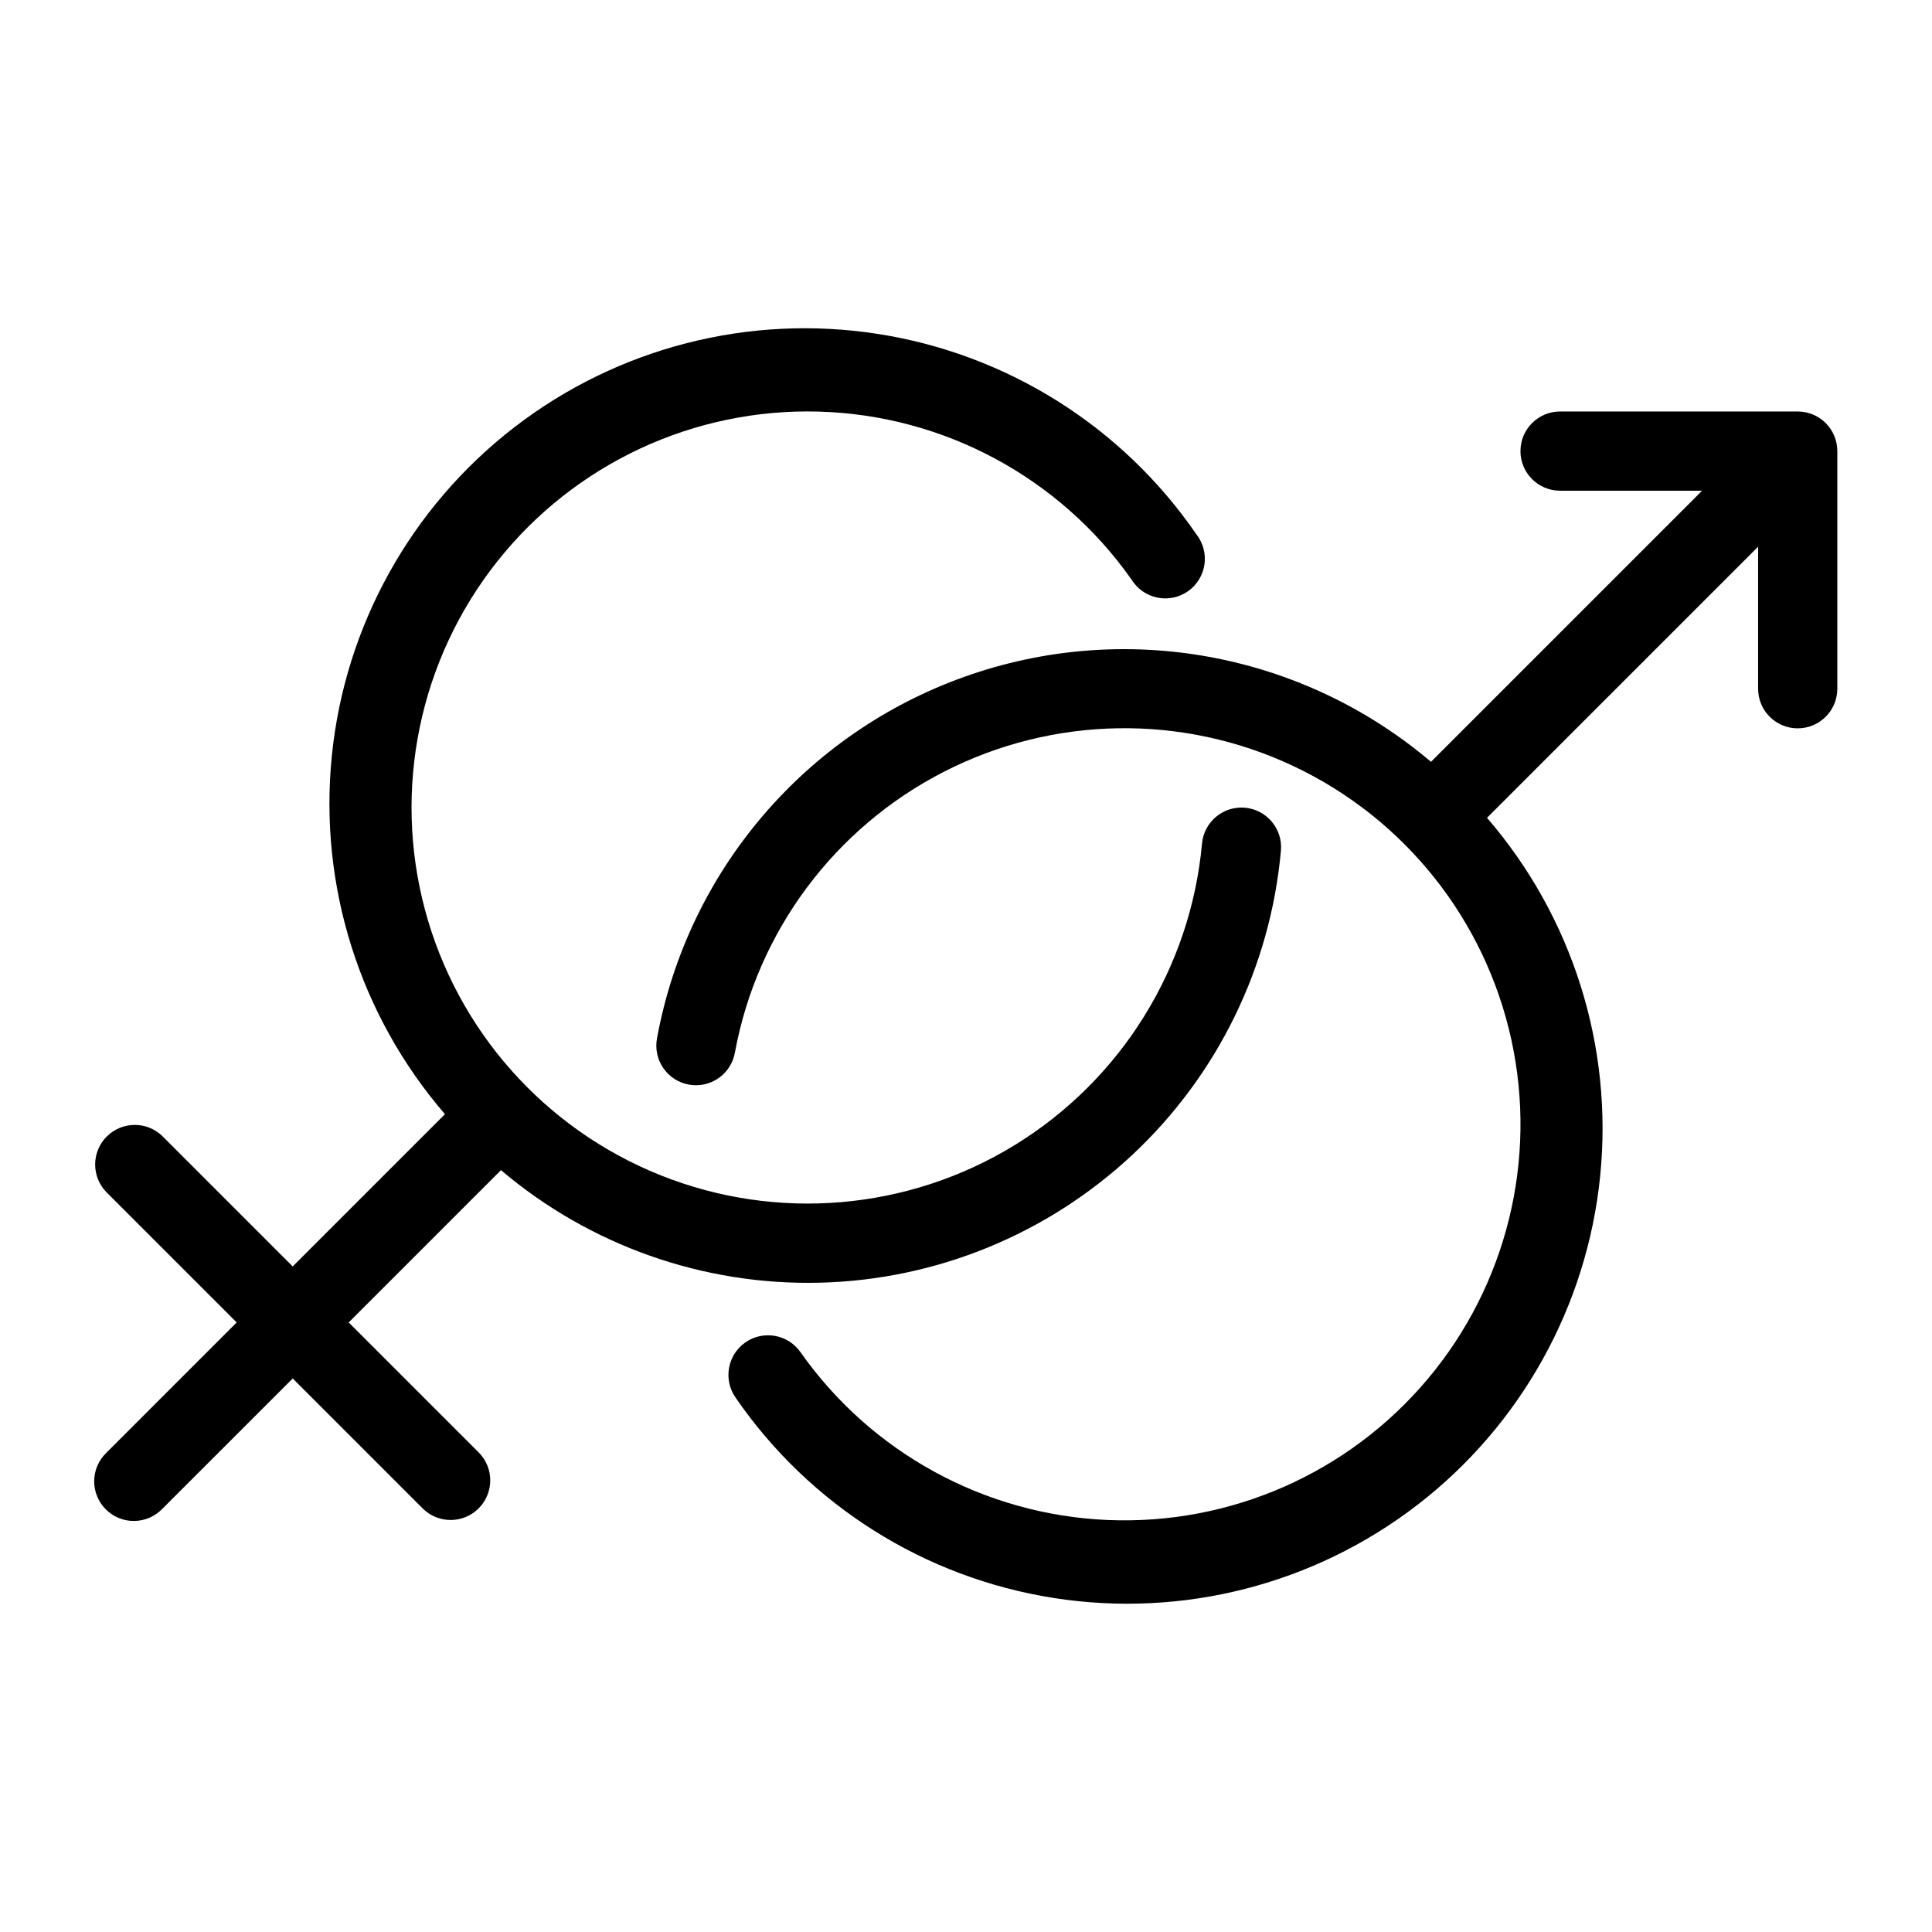
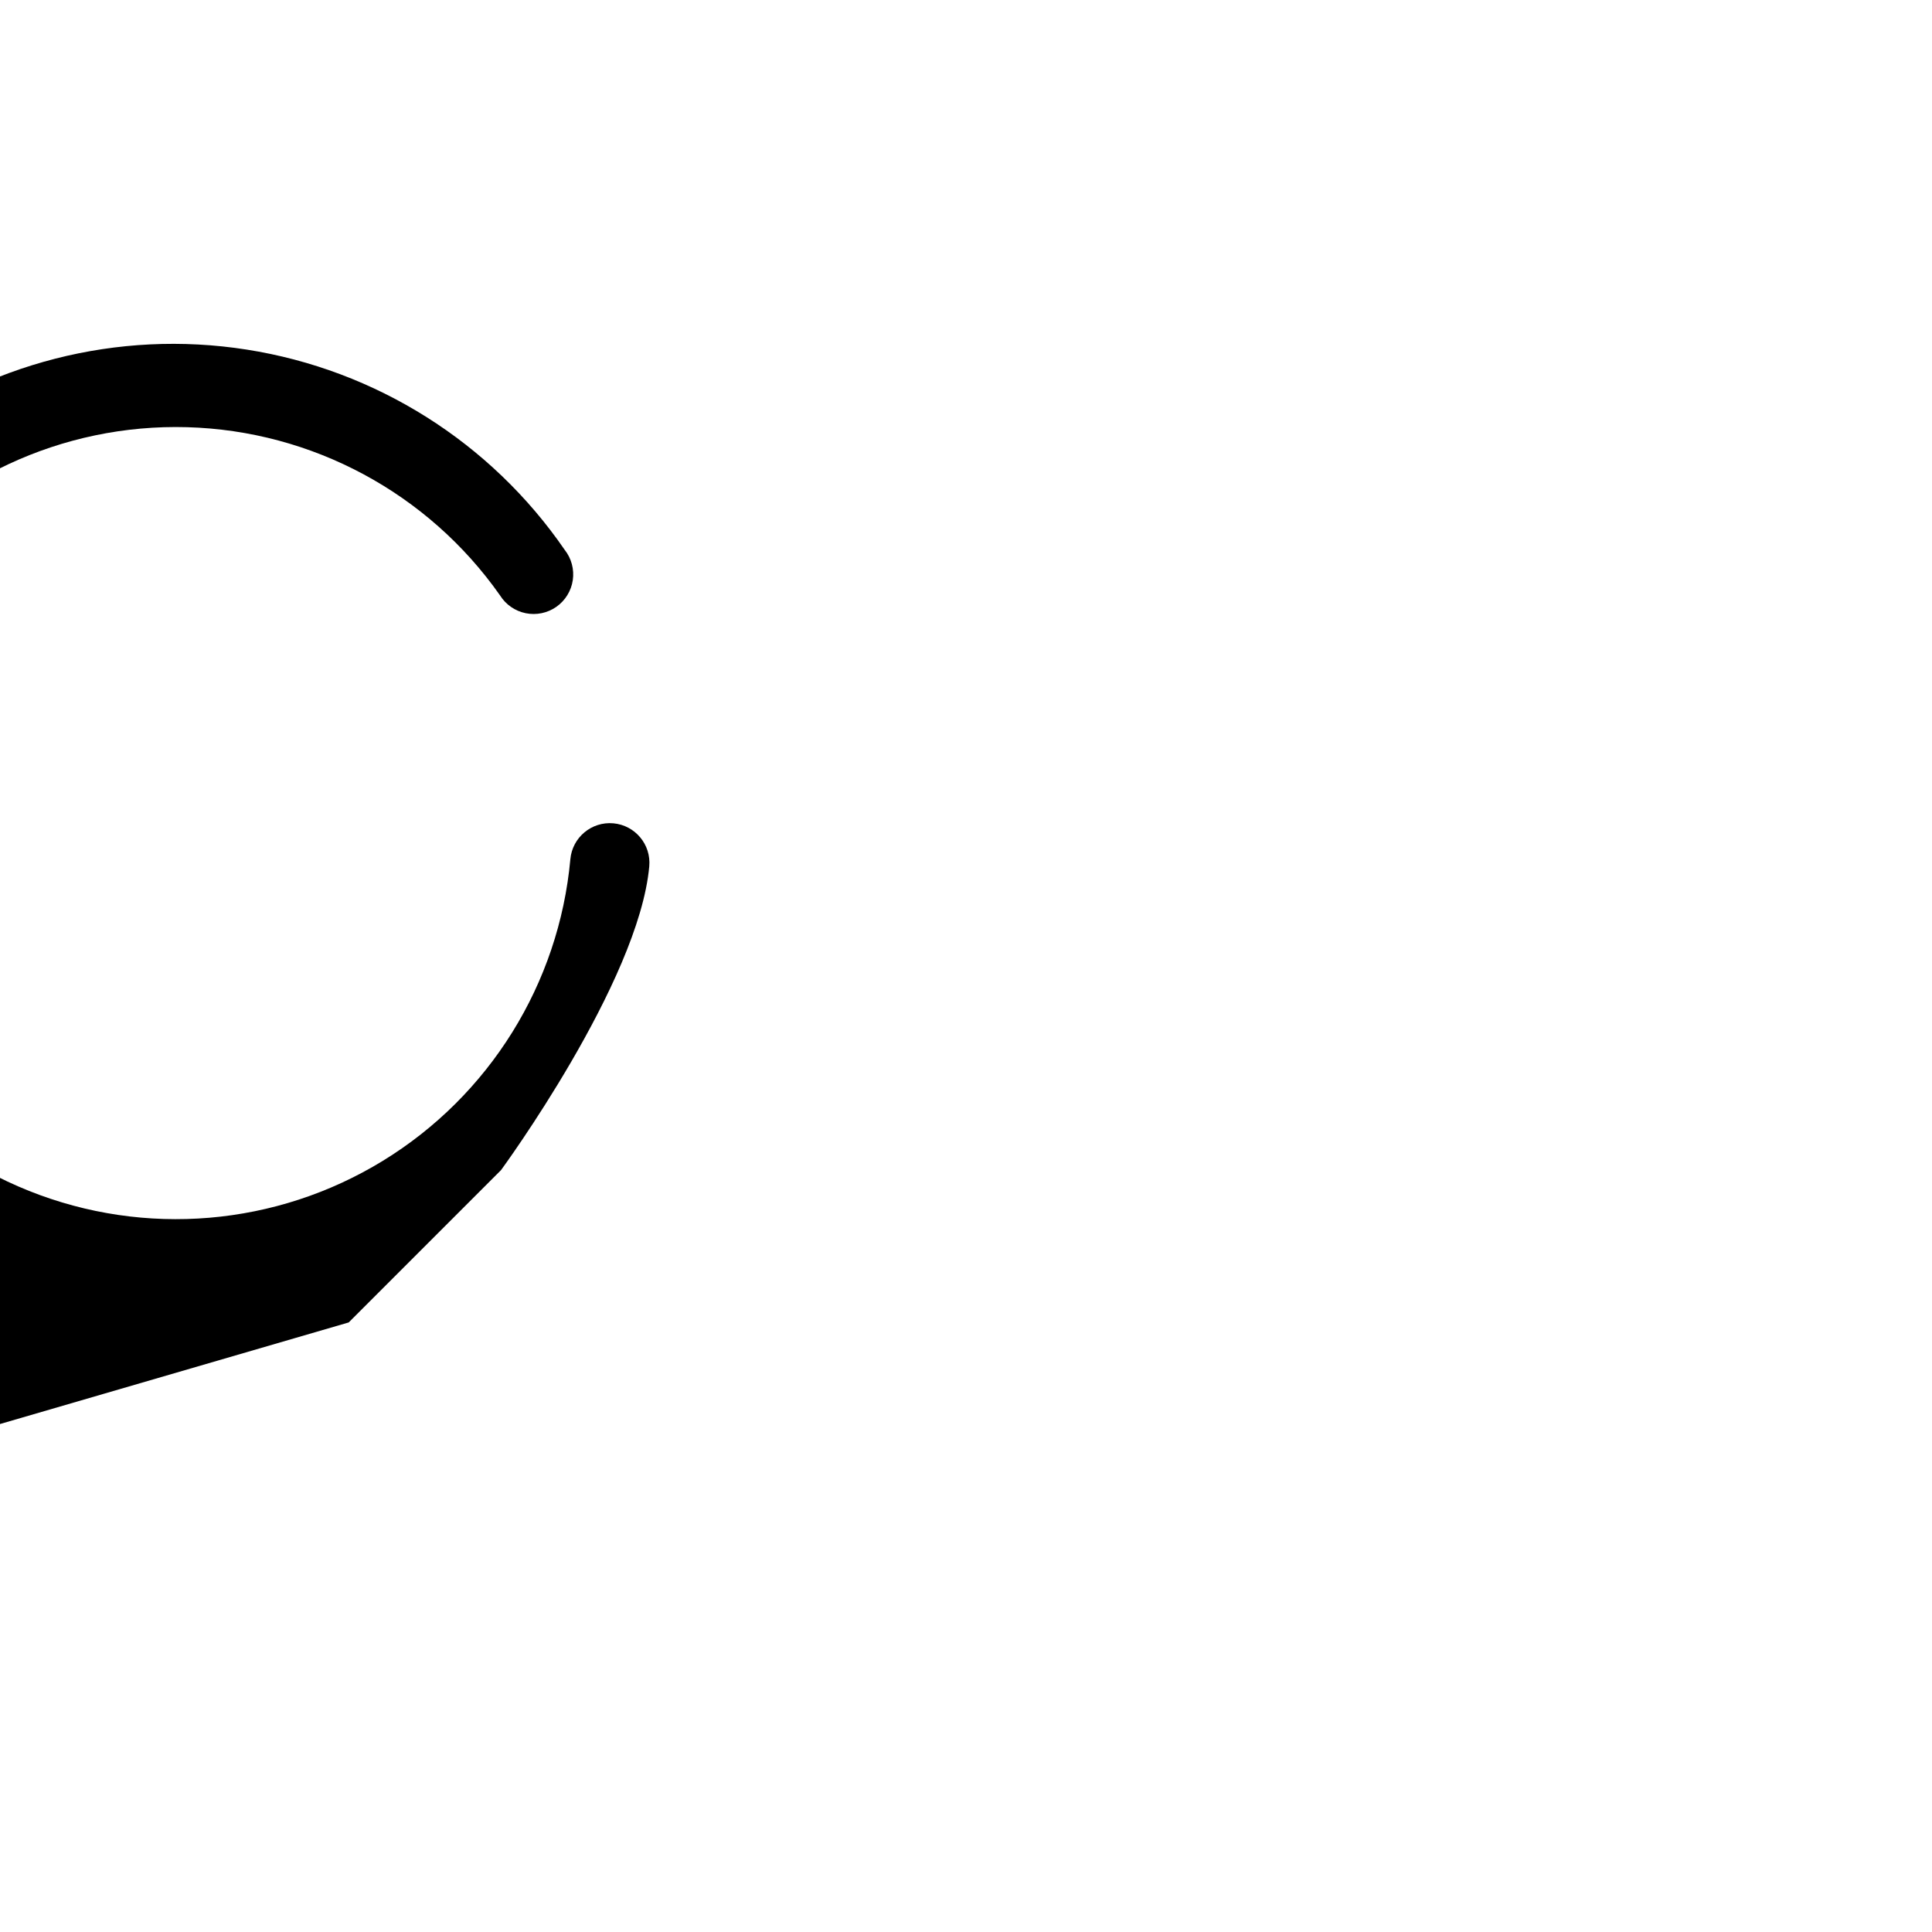
<svg xmlns="http://www.w3.org/2000/svg" fill="#000000" width="800px" height="800px" version="1.1" viewBox="144 144 512 512">
  <g>
-     <path d="m620.41 253.05h-62.977c-5.797 0-10.496 4.699-10.496 10.496s4.699 10.496 10.496 10.496h37.641l-71.844 71.844h-0.004c-34.242-29.035-81.367-37.621-123.65-22.527-42.285 15.09-73.324 51.57-81.449 95.727-0.539 2.754 0.047 5.609 1.625 7.93 1.578 2.316 4.019 3.91 6.781 4.414 2.758 0.508 5.606-0.113 7.906-1.719 2.301-1.609 3.859-4.07 4.332-6.836 5.918-32.023 26.367-59.488 55.355-74.34 28.984-14.852 63.219-15.406 92.672-1.5 29.449 13.902 50.777 40.691 57.727 72.508 6.953 31.816-1.258 65.059-22.227 89.98-20.965 24.922-52.312 38.695-84.852 37.289-32.539-1.41-62.578-17.844-81.312-44.48-3.336-4.746-9.883-5.891-14.629-2.559-4.742 3.336-5.887 9.883-2.555 14.629 19.605 28.516 50.082 47.711 84.27 53.078 34.188 5.363 69.078-3.578 96.477-24.719 27.395-21.145 44.887-52.629 48.363-87.062s-7.371-68.777-29.988-94.969l71.844-71.848v37.641c0 5.797 4.699 10.496 10.496 10.496 5.797 0 10.496-4.699 10.496-10.496v-62.977c0-2.785-1.105-5.453-3.074-7.422s-4.637-3.074-7.422-3.074z" />
-     <path d="m236.41 494.46 40.355-40.355h0.004c23.547 19.973 53.617 30.586 84.484 29.824 30.867-0.762 60.375-12.848 82.91-33.957s36.52-49.766 39.293-80.52c0.52-5.773-3.738-10.875-9.512-11.398-5.773-0.52-10.875 3.738-11.398 9.512-3.019 32.992-21.441 62.625-49.695 79.934-28.25 17.305-63.016 20.258-93.781 7.961-30.766-12.301-53.922-38.402-62.461-70.414-8.539-32.012-1.461-66.18 19.094-92.164 20.555-25.988 52.172-40.742 85.289-39.805 33.121 0.938 63.852 17.457 82.906 44.562 1.523 2.449 3.988 4.16 6.816 4.734 2.824 0.574 5.762-0.039 8.125-1.695 2.359-1.66 3.934-4.215 4.352-7.07 0.418-2.852-0.359-5.754-2.144-8.02-19.605-28.516-50.078-47.711-84.27-53.074-34.188-5.367-69.078 3.574-96.477 24.719-27.395 21.141-44.887 52.629-48.359 87.059-3.477 34.434 7.367 68.777 29.984 94.973l-40.355 40.355-34.562-34.562c-4.121-3.977-10.668-3.922-14.715 0.129-4.047 4.047-4.106 10.594-0.129 14.711l34.562 34.562-34.562 34.566c-2.023 1.953-3.18 4.641-3.203 7.457-0.023 2.816 1.082 5.523 3.074 7.512 1.992 1.992 4.699 3.102 7.512 3.074 2.816-0.023 5.504-1.176 7.461-3.203l34.562-34.562 34.562 34.562c4.117 3.977 10.664 3.922 14.715-0.129 4.047-4.047 4.106-10.594 0.129-14.711z" />
+     <path d="m236.41 494.46 40.355-40.355h0.004s36.52-49.766 39.293-80.52c0.52-5.773-3.738-10.875-9.512-11.398-5.773-0.52-10.875 3.738-11.398 9.512-3.019 32.992-21.441 62.625-49.695 79.934-28.25 17.305-63.016 20.258-93.781 7.961-30.766-12.301-53.922-38.402-62.461-70.414-8.539-32.012-1.461-66.18 19.094-92.164 20.555-25.988 52.172-40.742 85.289-39.805 33.121 0.938 63.852 17.457 82.906 44.562 1.523 2.449 3.988 4.16 6.816 4.734 2.824 0.574 5.762-0.039 8.125-1.695 2.359-1.66 3.934-4.215 4.352-7.07 0.418-2.852-0.359-5.754-2.144-8.02-19.605-28.516-50.078-47.711-84.27-53.074-34.188-5.367-69.078 3.574-96.477 24.719-27.395 21.141-44.887 52.629-48.359 87.059-3.477 34.434 7.367 68.777 29.984 94.973l-40.355 40.355-34.562-34.562c-4.121-3.977-10.668-3.922-14.715 0.129-4.047 4.047-4.106 10.594-0.129 14.711l34.562 34.562-34.562 34.566c-2.023 1.953-3.18 4.641-3.203 7.457-0.023 2.816 1.082 5.523 3.074 7.512 1.992 1.992 4.699 3.102 7.512 3.074 2.816-0.023 5.504-1.176 7.461-3.203l34.562-34.562 34.562 34.562c4.117 3.977 10.664 3.922 14.715-0.129 4.047-4.047 4.106-10.594 0.129-14.711z" />
  </g>
</svg>